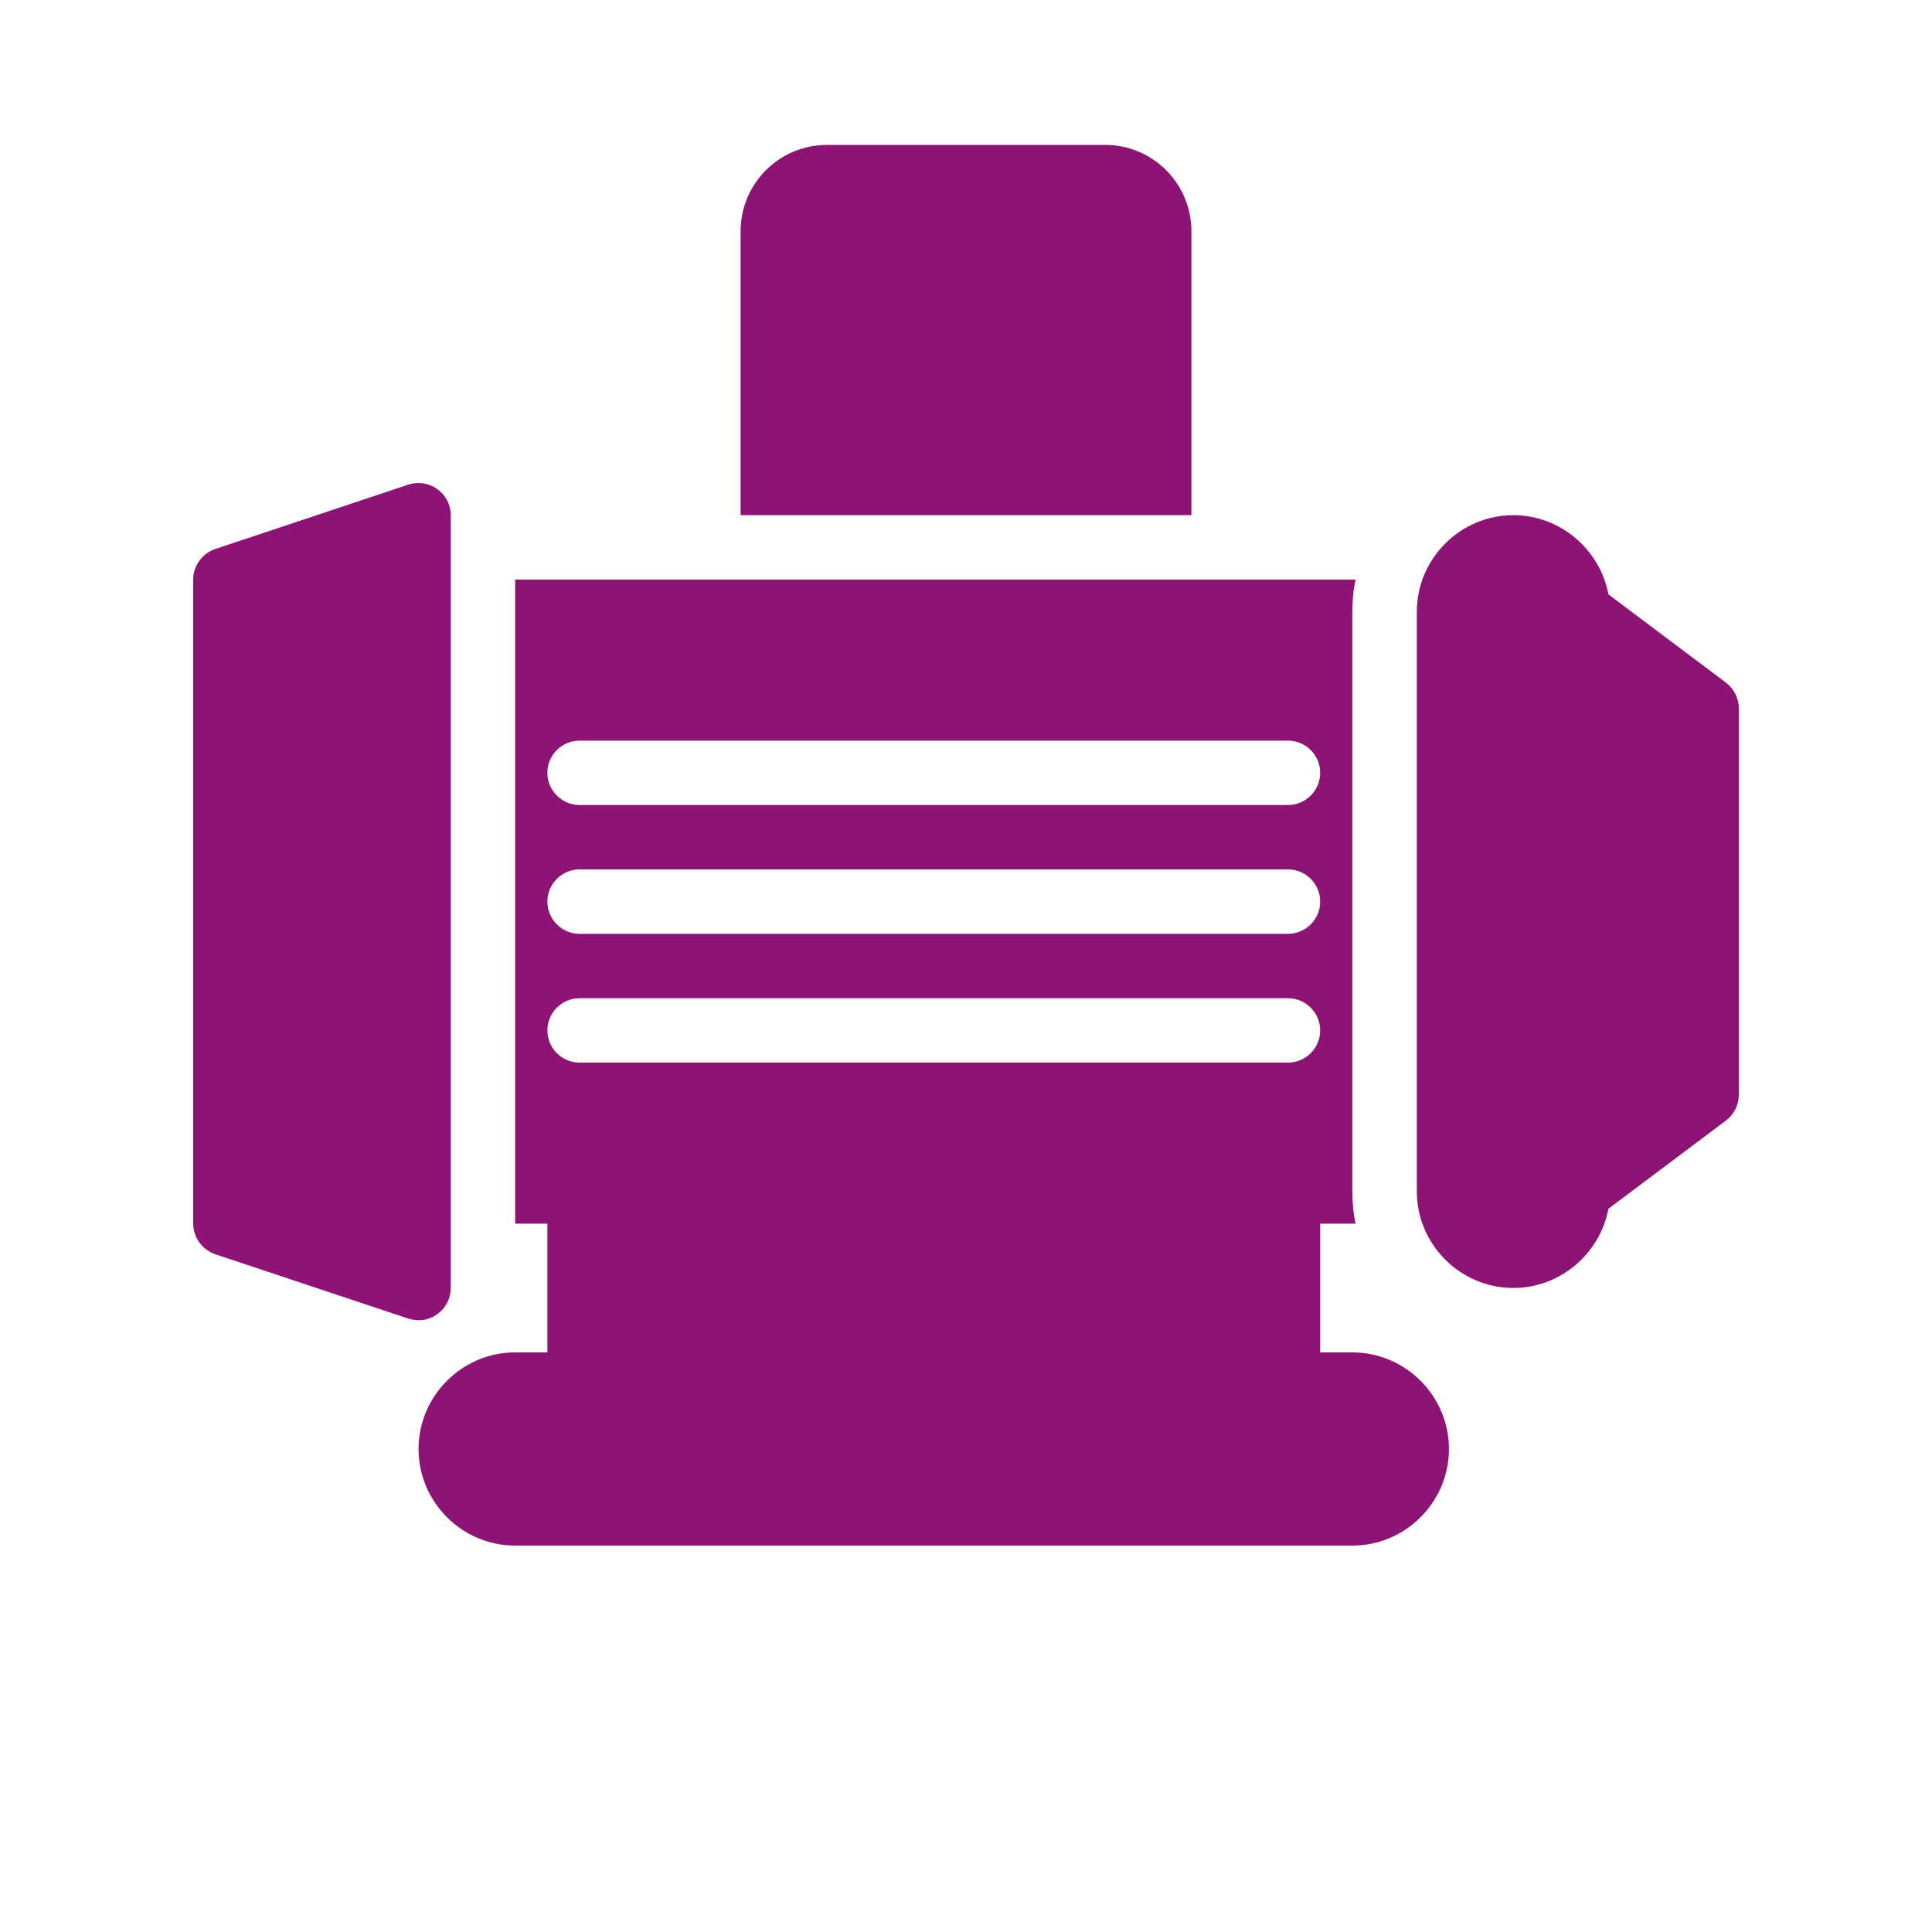
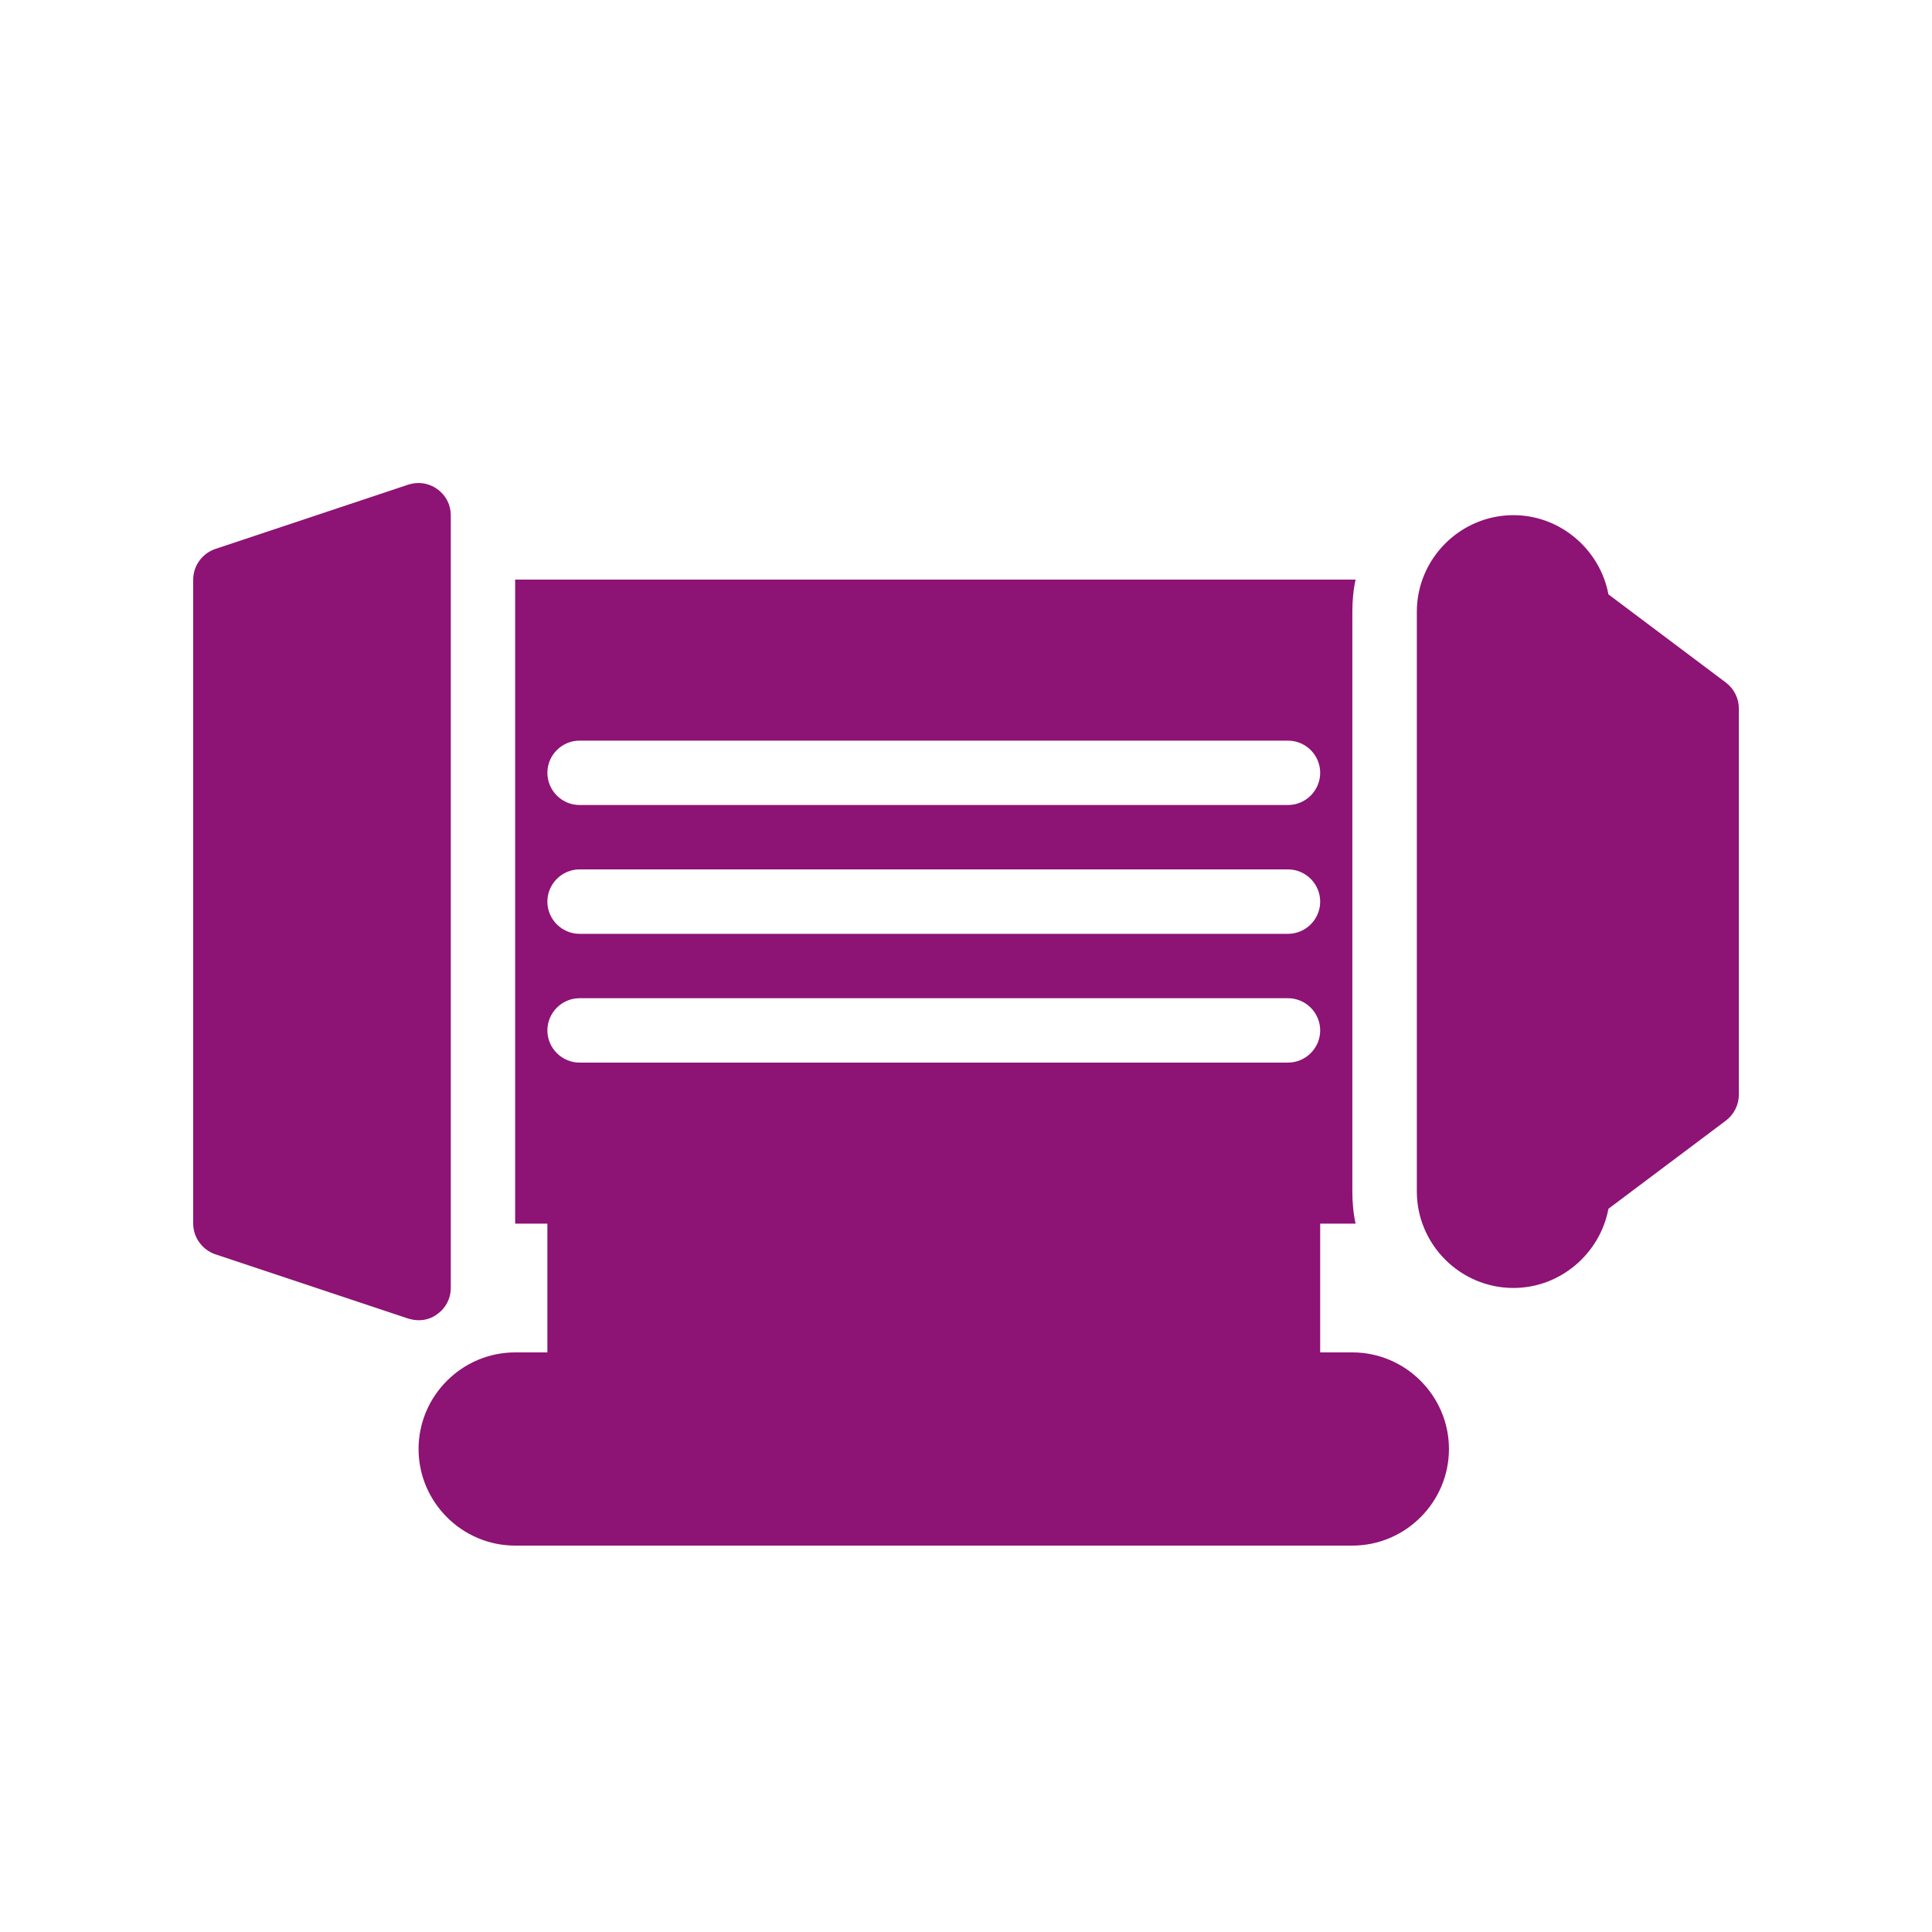
<svg xmlns="http://www.w3.org/2000/svg" width="40" height="40" viewBox="0 0 40 40" fill="none">
  <path d="M27.999 28H27.333V25.334H28.066C28.019 25.12 27.999 24.893 27.999 24.667V12.667C27.999 12.44 28.019 12.213 28.066 12H10.666V25.334H11.333V28H10.666C9.566 28 8.666 28.9 8.666 30C8.666 31.1 9.566 32 10.666 32H27.999C29.099 32 29.999 31.1 29.999 30C29.999 28.9 29.099 28 27.999 28ZM11.999 15.334H26.666C27.033 15.334 27.333 15.633 27.333 16C27.333 16.367 27.033 16.667 26.666 16.667H11.999C11.633 16.667 11.333 16.367 11.333 16C11.333 15.633 11.633 15.334 11.999 15.334ZM11.999 18H26.666C27.033 18 27.333 18.3 27.333 18.667C27.333 19.034 27.033 19.334 26.666 19.334H11.999C11.633 19.334 11.333 19.034 11.333 18.667C11.333 18.3 11.633 18 11.999 18ZM11.999 20.667H26.666C27.033 20.667 27.333 20.967 27.333 21.334C27.333 21.7 27.033 22 26.666 22H11.999C11.633 22 11.333 21.7 11.333 21.334C11.333 20.967 11.633 20.667 11.999 20.667Z" fill="#8D1375" />
-   <path d="M22.881 3H17.121C16.134 3 15.334 3.8 15.334 4.787V10.666H24.667V4.787C24.667 3.8 23.867 3 22.881 3Z" fill="#8D1375" />
  <path d="M33.301 12.306C33.127 11.38 32.307 10.666 31.334 10.666C30.234 10.666 29.334 11.566 29.334 12.666V24.666C29.334 25.767 30.234 26.666 31.334 26.666C32.307 26.666 33.127 25.953 33.301 25.026L35.734 23.2C35.901 23.073 36.001 22.873 36.001 22.666V14.666C36.001 14.46 35.901 14.26 35.734 14.133L33.301 12.306Z" fill="#8D1375" />
  <path d="M9.053 27.207C9.233 27.08 9.333 26.88 9.333 26.667V10.667C9.333 10.454 9.233 10.254 9.053 10.127C8.88 10 8.66 9.967 8.453 10.034L4.453 11.367C4.187 11.46 4 11.714 4 12V25.334C4 25.62 4.187 25.874 4.453 25.967L8.453 27.3C8.527 27.32 8.593 27.334 8.667 27.334C8.807 27.334 8.94 27.294 9.053 27.207Z" fill="#8D1375" />
</svg>